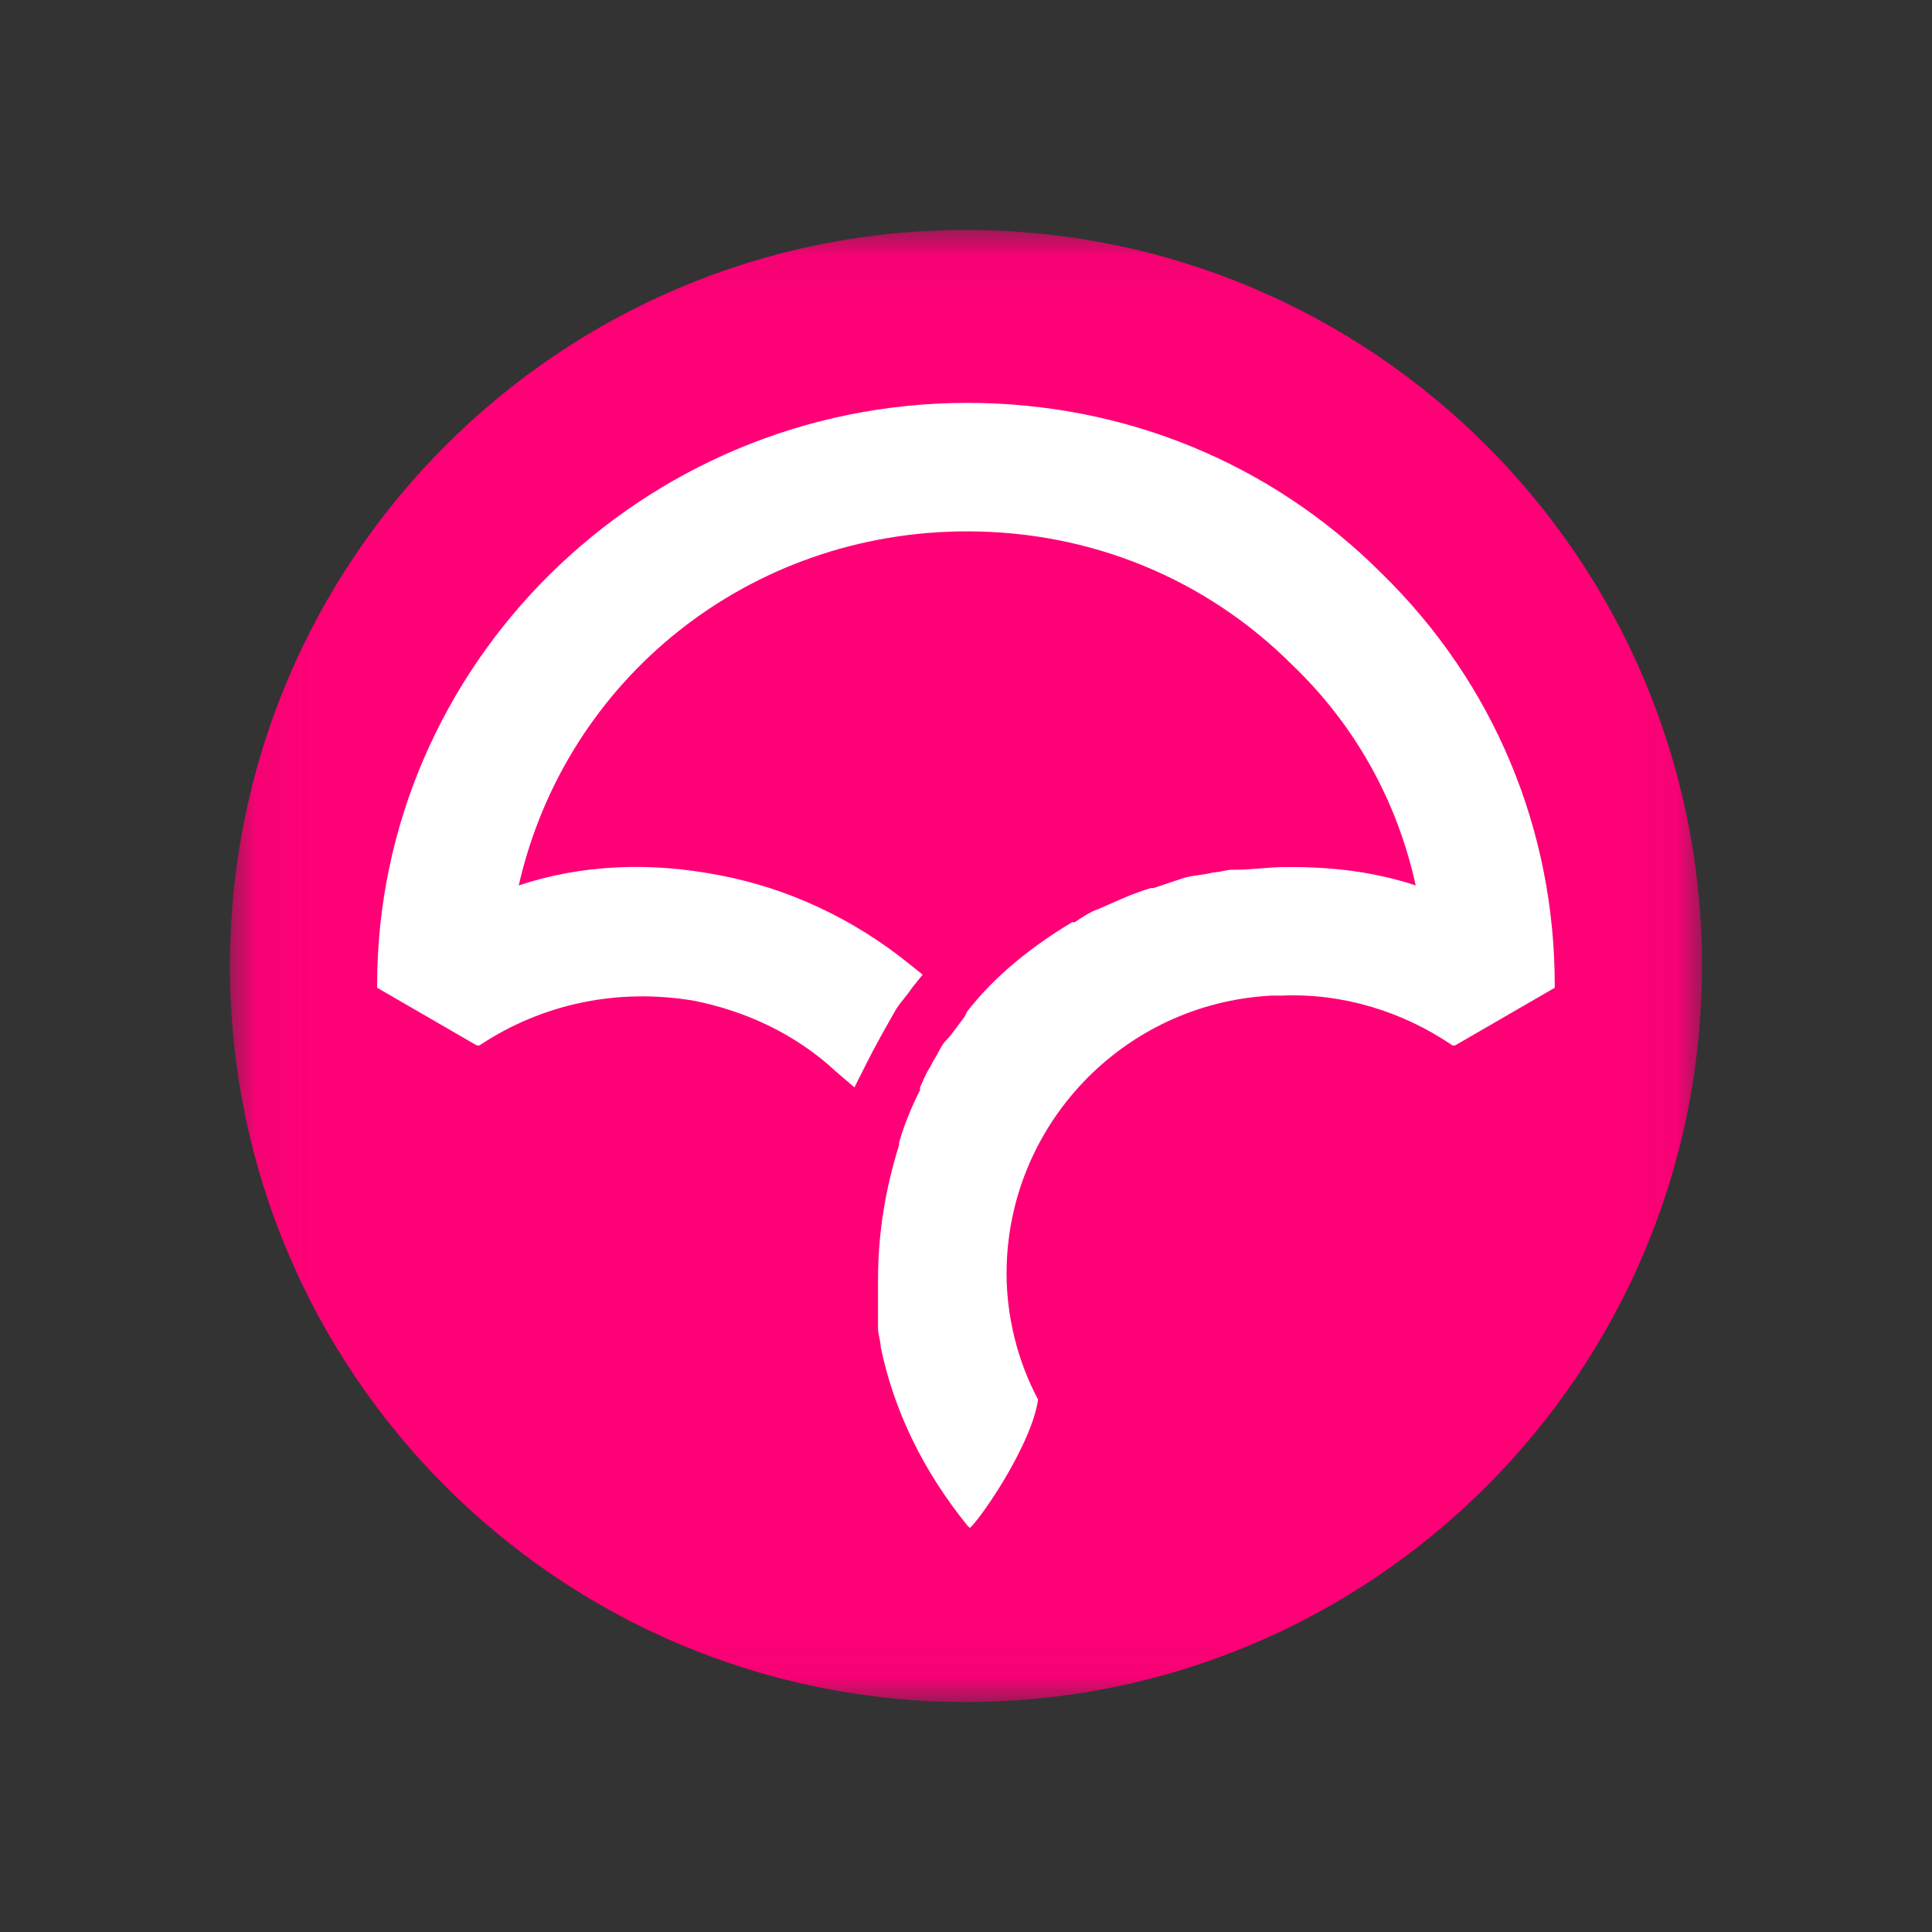
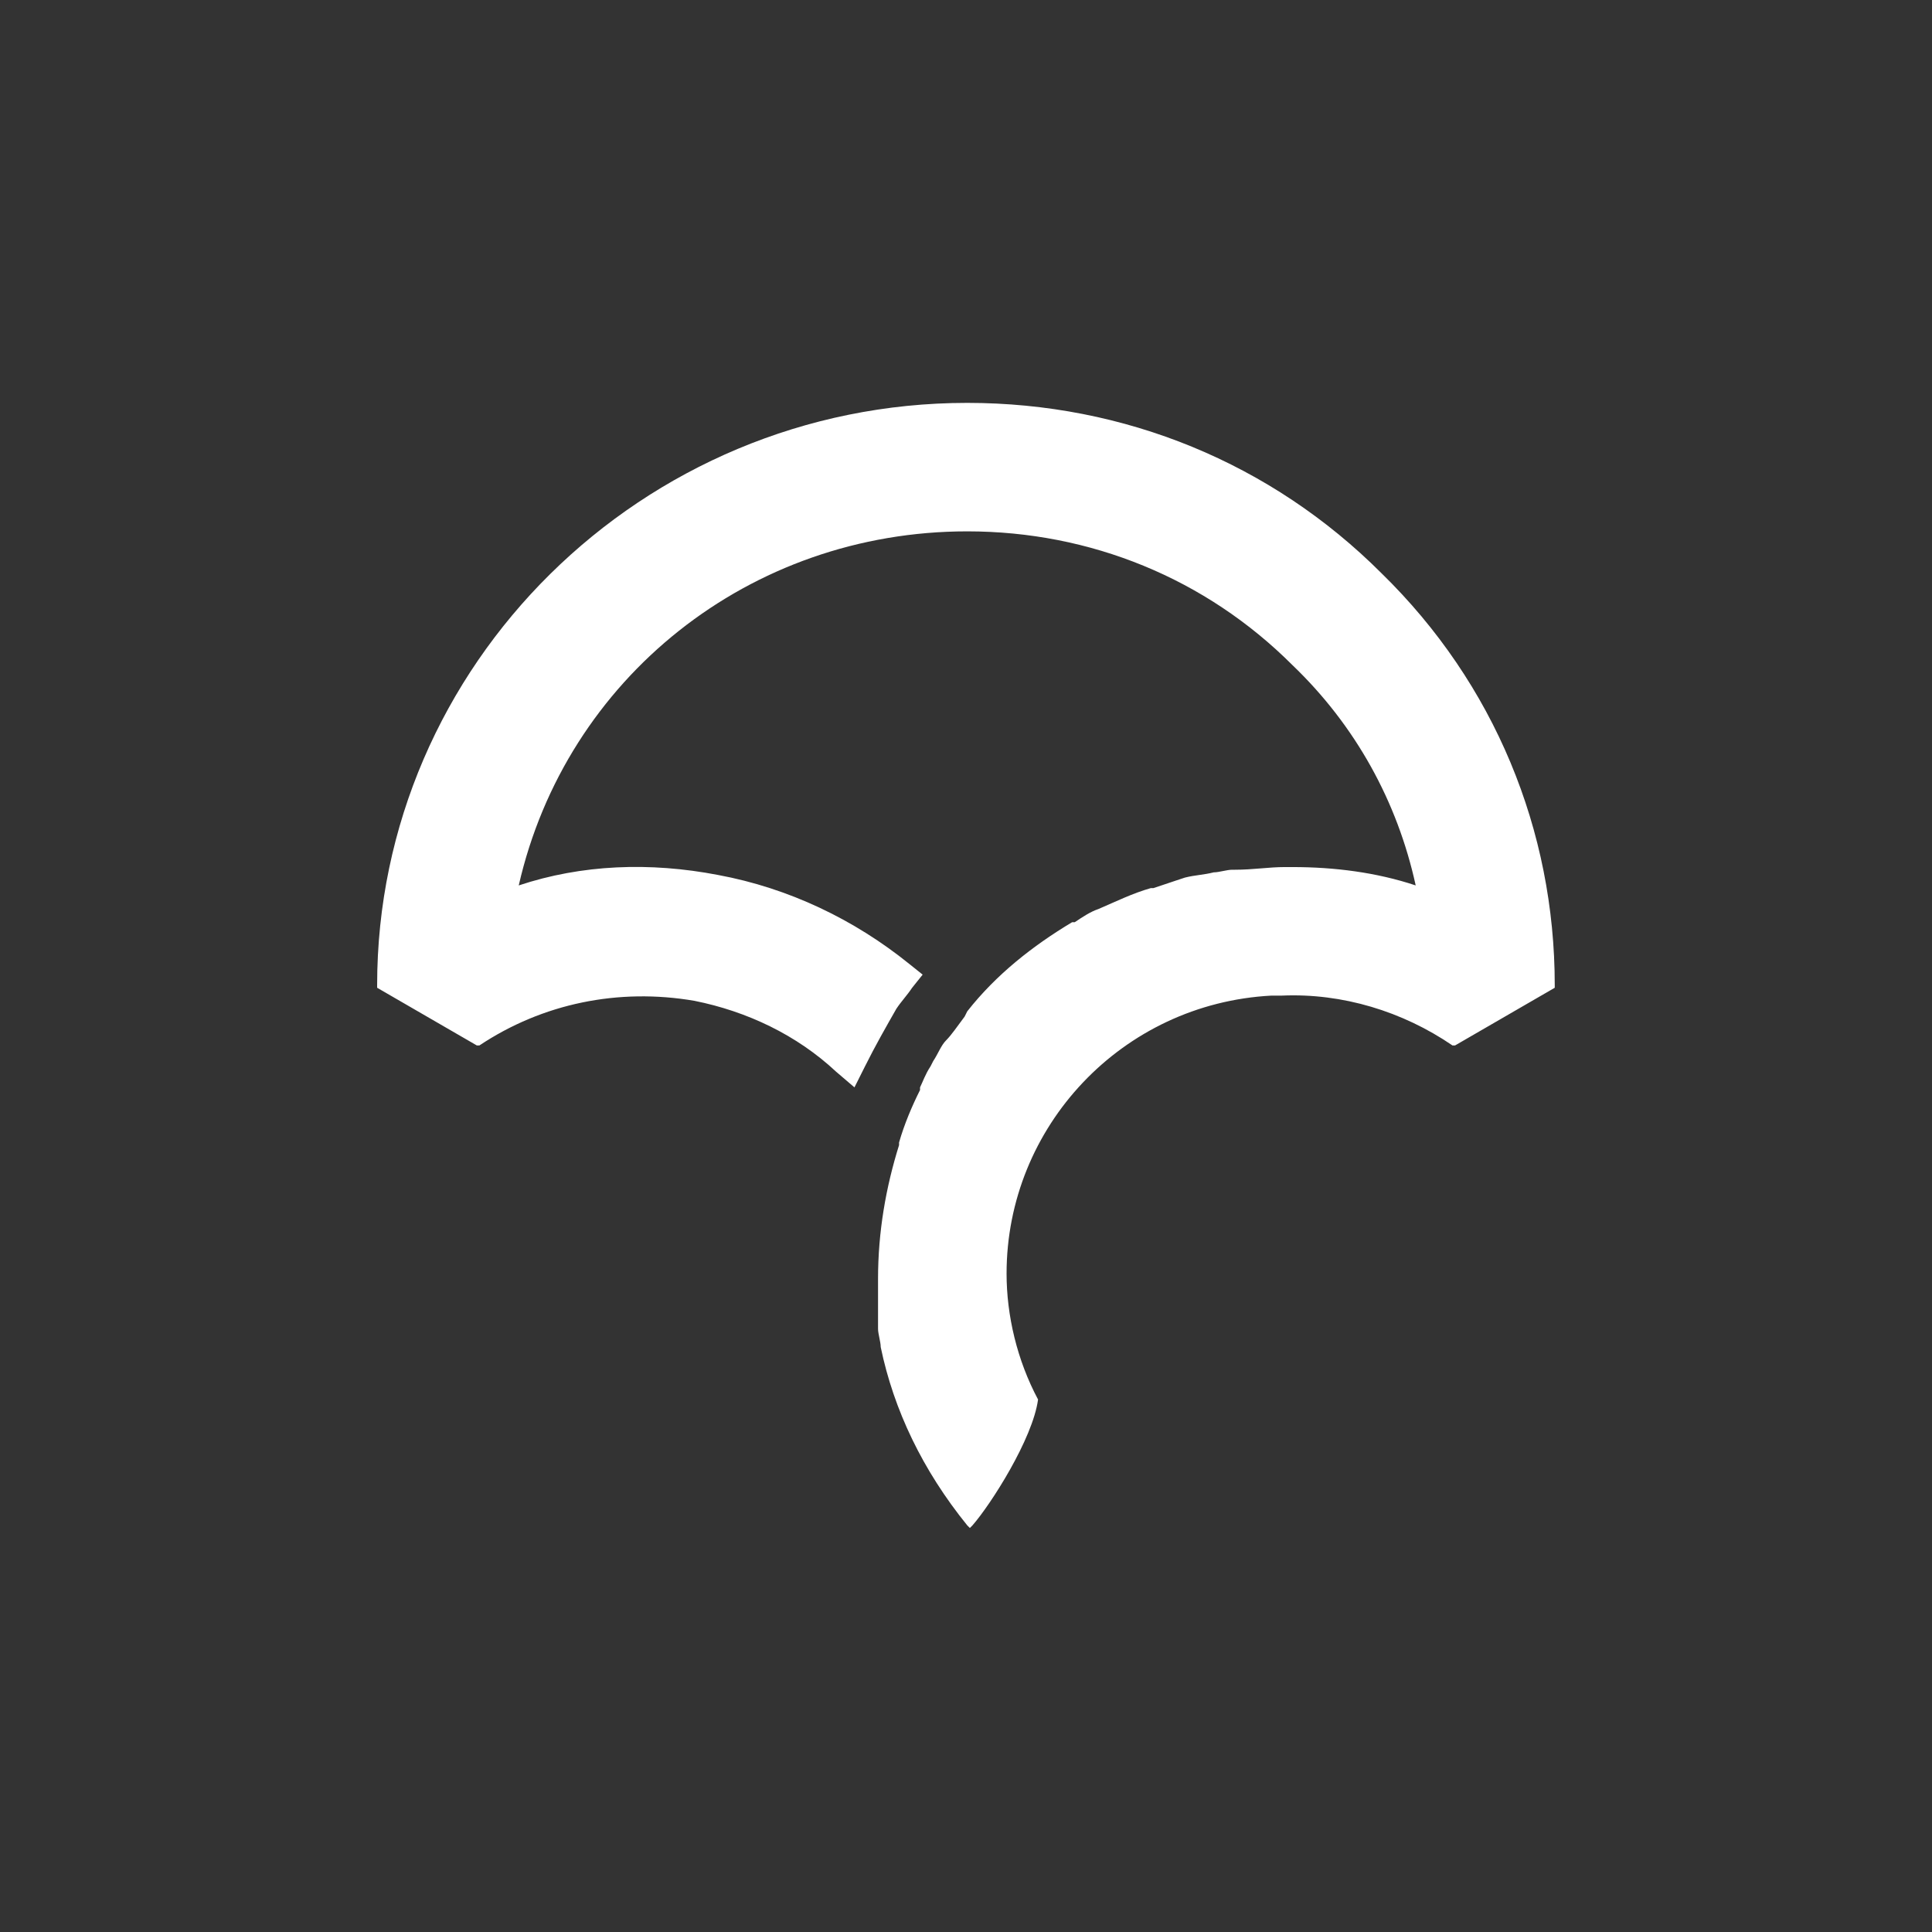
<svg xmlns="http://www.w3.org/2000/svg" width="34" height="34" viewBox="0 0 34 34" fill="none">
  <rect x="0" y="0" width="34" height="34" fill="#333333" stroke="none" />
  <mask id="mask0_15737_226" style="mask-type:luminance" maskUnits="userSpaceOnUse" x="4" y="4" width="26" height="26">
    <path d="M29.952 4.047H4.047V29.952H29.952V4.047Z" fill="white" />
  </mask>
  <g mask="url(#mask0_15737_226)">
-     <path d="M16.999 29.952C24.153 29.952 29.952 24.153 29.952 16.999C29.952 9.846 24.153 4.047 16.999 4.047C9.846 4.047 4.047 9.846 4.047 16.999C4.047 24.153 9.846 29.952 16.999 29.952Z" fill="#FF0077" />
    <path d="M17.022 7.09C11.298 7.09 6.637 11.705 6.637 17.336V17.383L8.391 18.398H8.437C9.545 17.66 10.883 17.383 12.222 17.613C13.145 17.798 14.022 18.213 14.714 18.86L15.037 19.136L15.222 18.767C15.406 18.398 15.591 18.075 15.775 17.752C15.868 17.613 15.96 17.521 16.052 17.383L16.237 17.152L16.006 16.967C15.037 16.183 13.883 15.629 12.637 15.398C11.437 15.167 10.237 15.213 9.129 15.582C9.96 11.936 13.191 9.351 17.022 9.351C19.191 9.351 21.222 10.182 22.745 11.705C23.853 12.767 24.591 14.105 24.914 15.582C24.222 15.352 23.483 15.259 22.745 15.259H22.607C22.329 15.259 22.053 15.306 21.73 15.306H21.683C21.591 15.306 21.453 15.352 21.36 15.352C21.176 15.398 21.037 15.398 20.853 15.444L20.714 15.49C20.576 15.536 20.437 15.582 20.299 15.629H20.253C19.93 15.721 19.653 15.859 19.329 15.998C19.191 16.044 19.053 16.136 18.914 16.229H18.868C18.175 16.644 17.529 17.152 17.022 17.798L16.976 17.89C16.837 18.075 16.745 18.213 16.652 18.306C16.56 18.398 16.514 18.536 16.422 18.675L16.375 18.767C16.283 18.906 16.237 19.044 16.191 19.136V19.183C16.052 19.46 15.914 19.783 15.822 20.106V20.152C15.591 20.89 15.452 21.675 15.452 22.506V22.598C15.452 22.69 15.452 22.829 15.452 22.921C15.452 22.967 15.452 23.014 15.452 23.06C15.452 23.106 15.452 23.198 15.452 23.244V23.29V23.383C15.452 23.475 15.499 23.614 15.499 23.706C15.729 24.814 16.237 25.875 17.022 26.844L17.068 26.89L17.114 26.844C17.437 26.475 18.175 25.321 18.268 24.629C17.899 23.937 17.714 23.152 17.714 22.413C17.714 19.829 19.745 17.66 22.376 17.521H22.56C23.622 17.475 24.683 17.798 25.561 18.398H25.607L27.361 17.383V17.336C27.361 14.613 26.299 12.028 24.314 10.09C22.376 8.151 19.791 7.09 17.022 7.09Z" fill="white" />
  </g>
</svg>